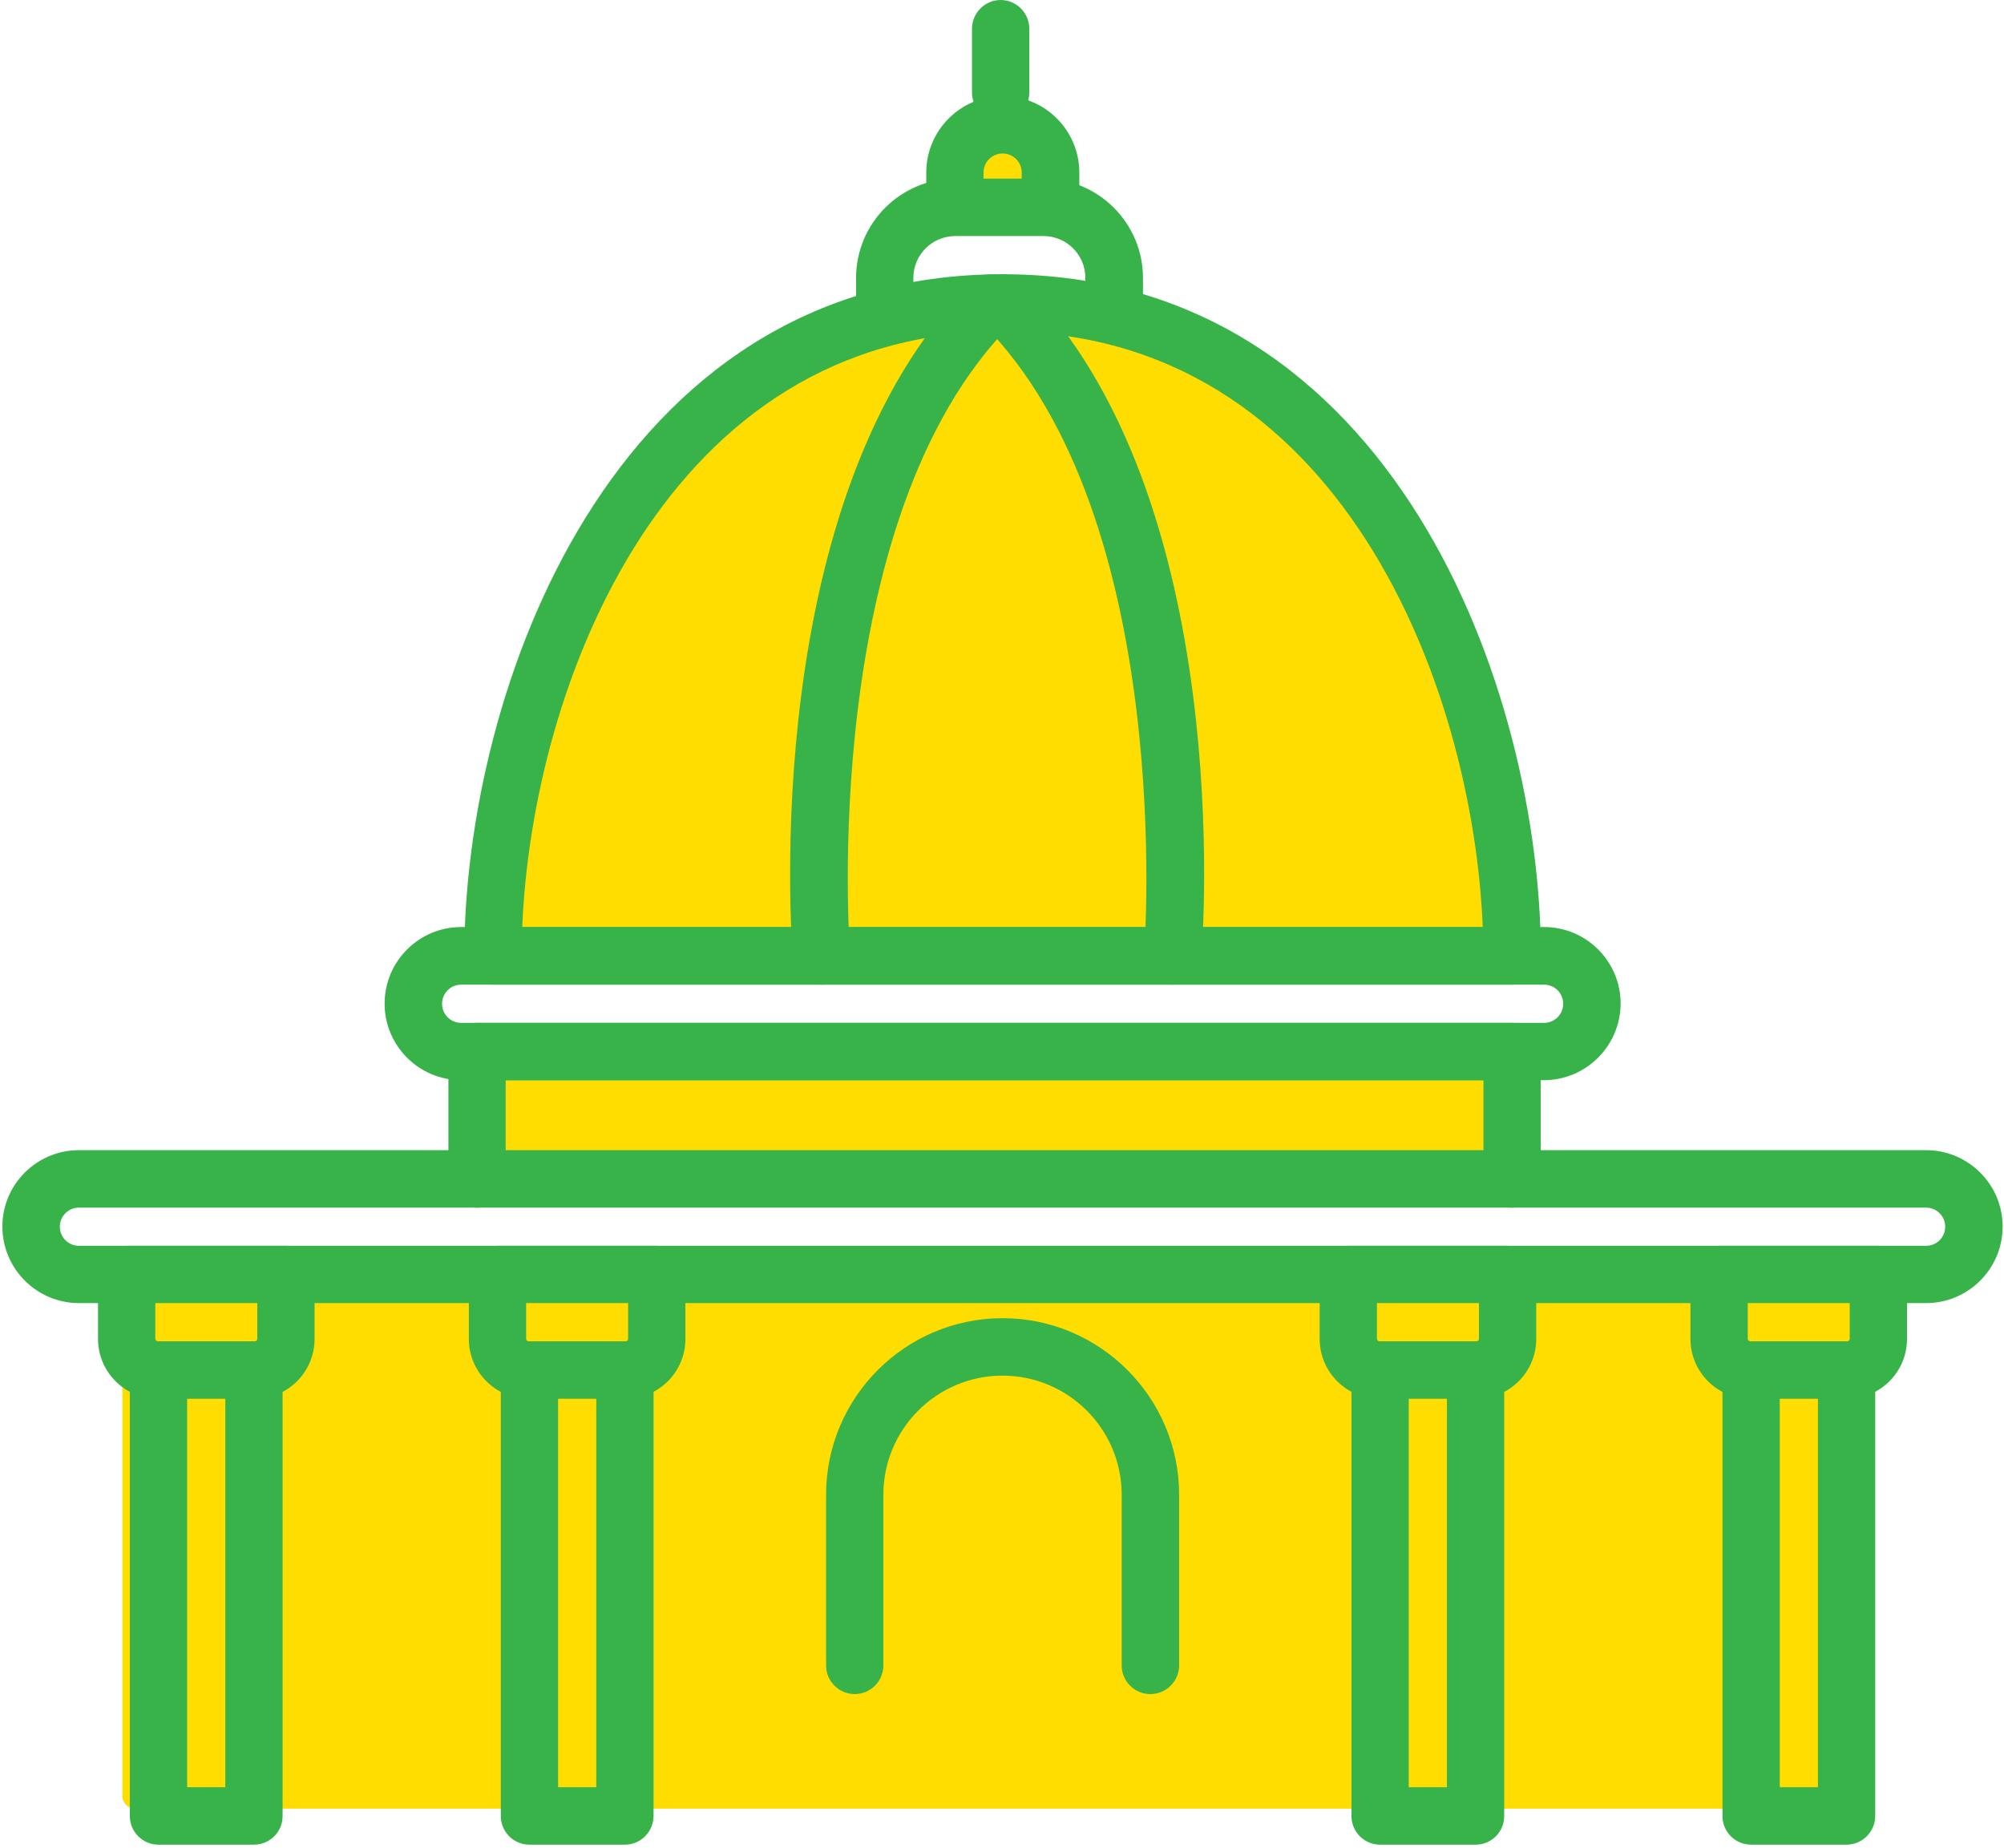
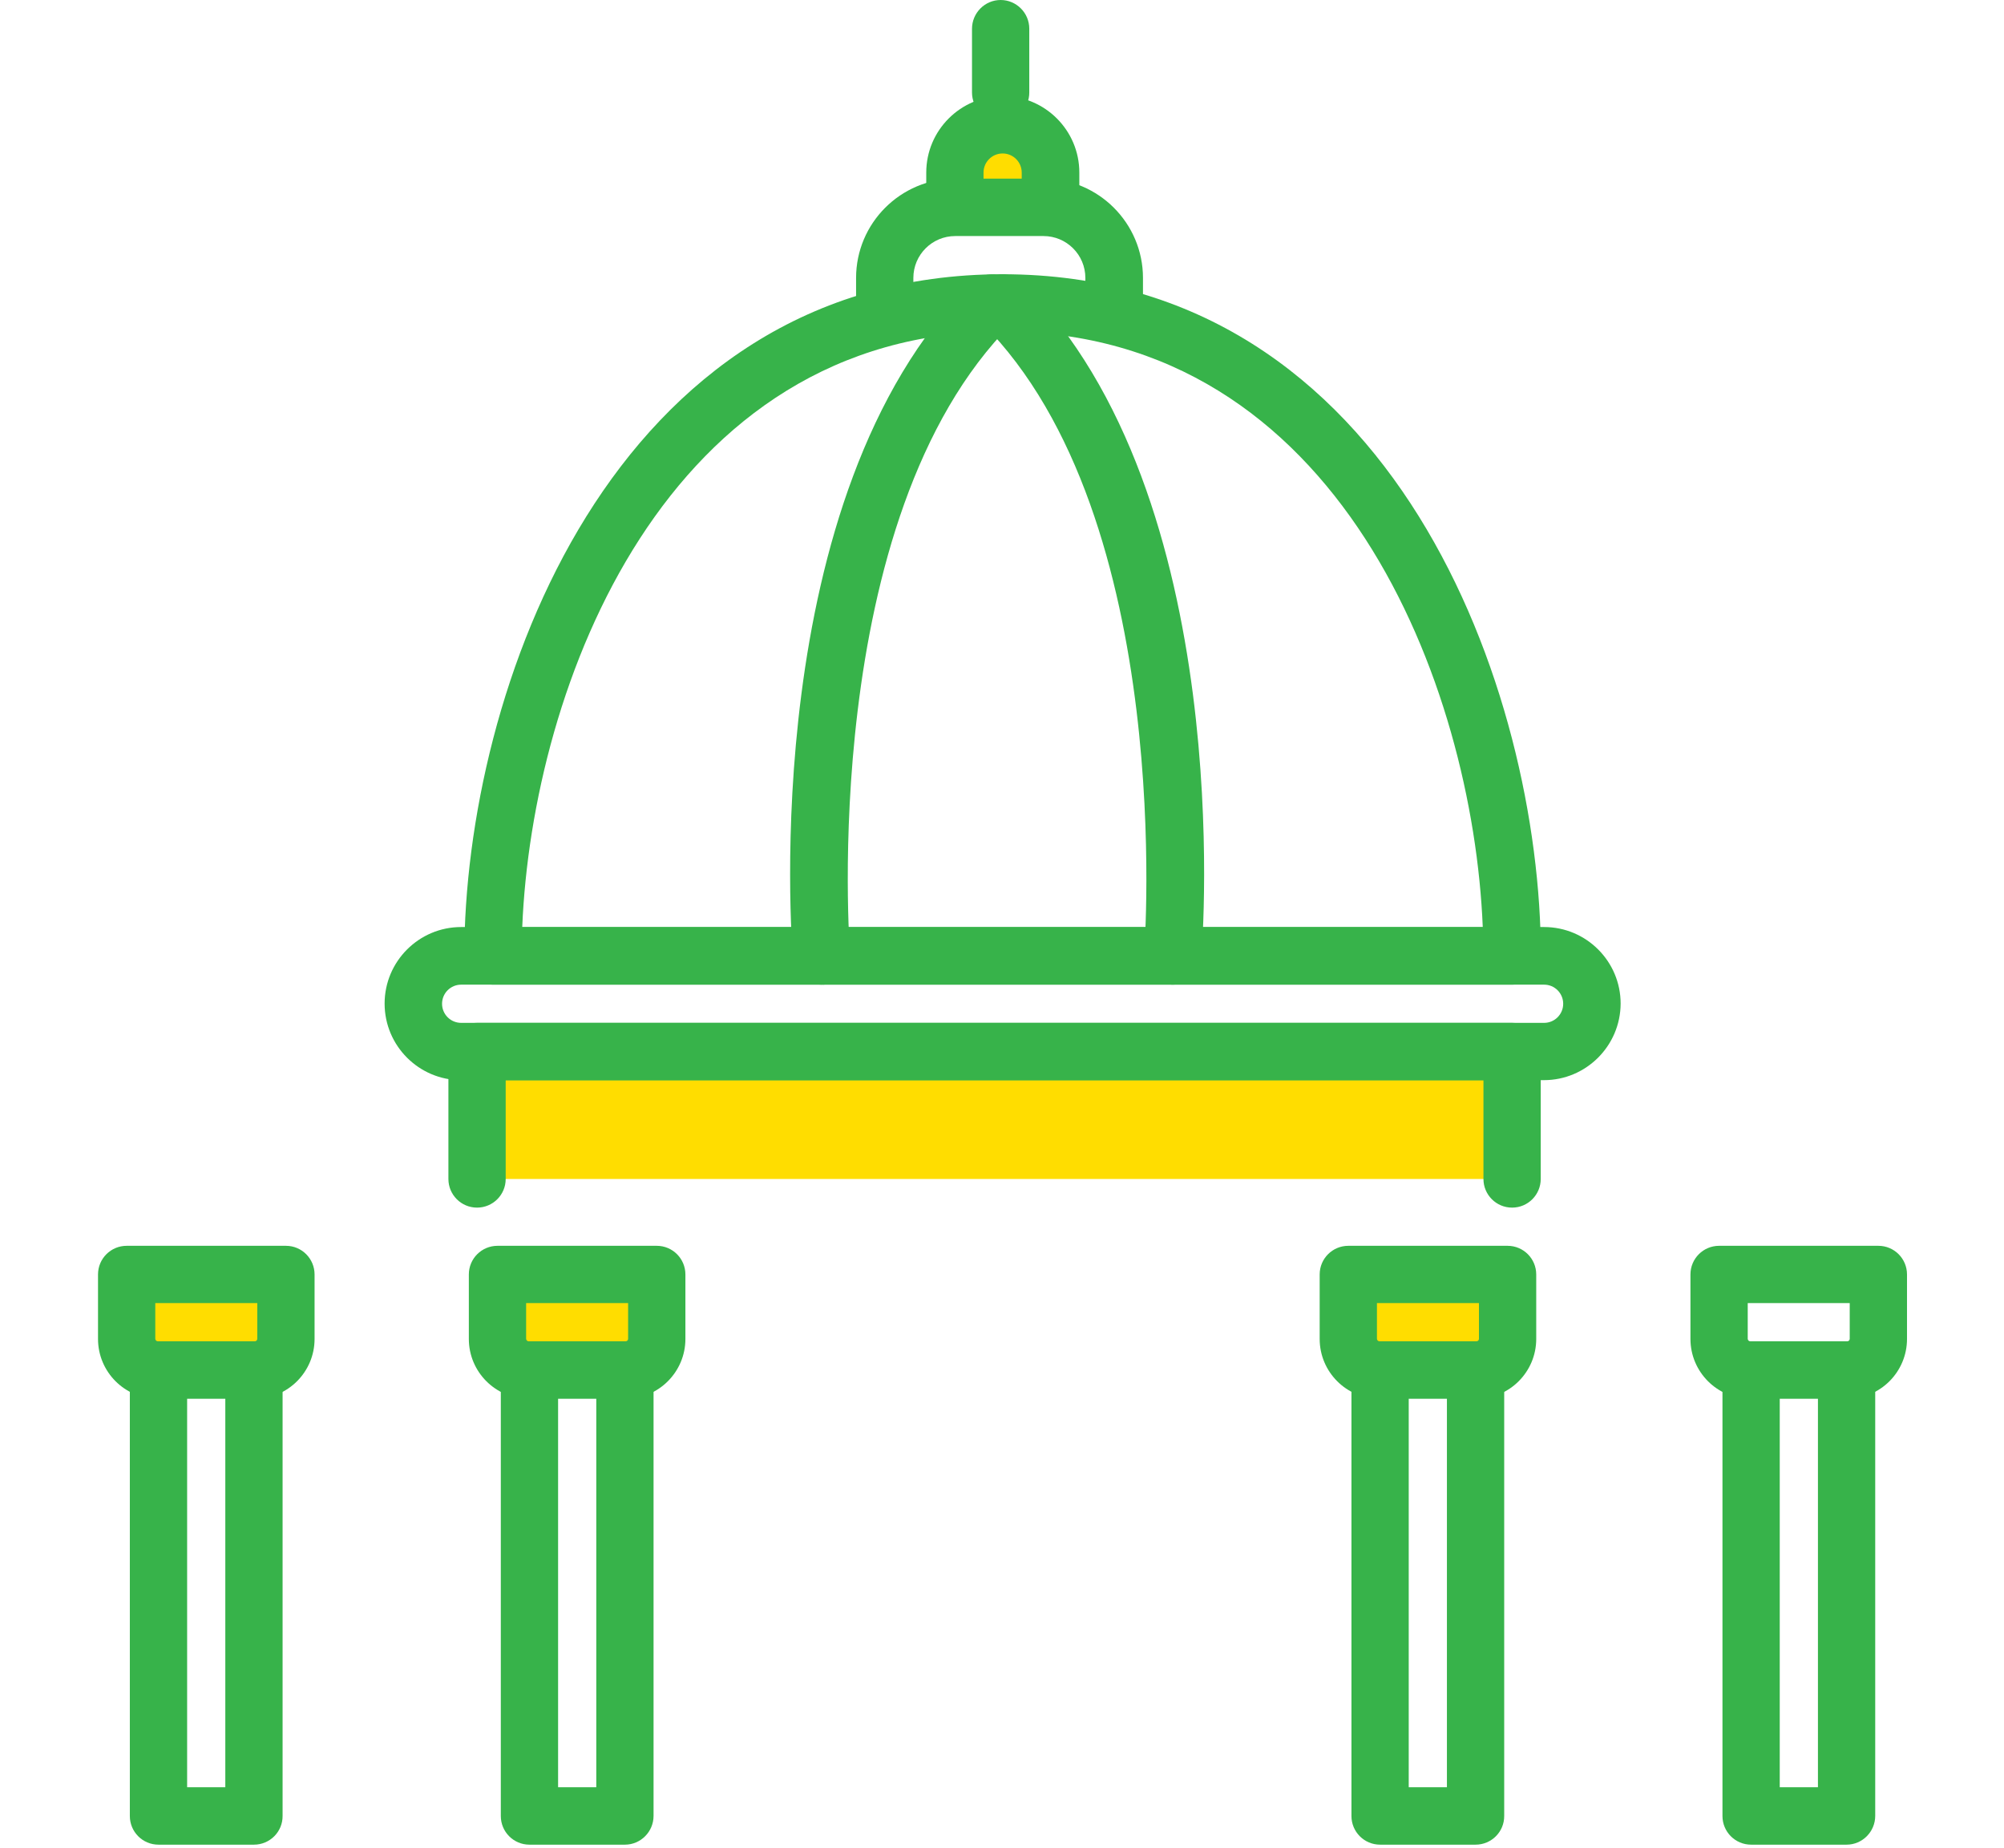
<svg xmlns="http://www.w3.org/2000/svg" width="167" height="154" viewBox="0 0 167 154" fill="none">
  <path d="M83.387 10.091C82.061 10.091 81 9.016 81 7.704V2.401C81 1.075 82.075 0 83.387 0C84.699 0 85.773 1.075 85.773 2.387V7.69C85.787 9.016 84.713 10.091 83.387 10.091Z" fill="#37B34A" />
-   <rect x="10.199" y="105.696" width="146" height="45" rx="1" fill="#FFDD00" />
  <path d="M126.008 87.61H39.754V98.232H126.008V87.61Z" fill="#FFDD00" />
  <path d="M126.008 100.618C124.682 100.618 123.621 99.543 123.621 98.231V90.011H42.141V98.231C42.141 99.557 41.066 100.618 39.754 100.618C38.428 100.618 37.367 99.543 37.367 98.231V87.61C37.367 86.284 38.442 85.224 39.754 85.224H126.008C127.334 85.224 128.394 86.298 128.394 87.61V98.231C128.394 99.543 127.334 100.618 126.008 100.618Z" fill="#37B34A" />
  <path d="M79.559 17.03V14.378C79.559 12.187 81.345 10.4 83.536 10.4C85.742 10.4 87.514 12.187 87.514 14.378V17.03H79.559Z" fill="#FFDD00" />
  <path d="M87.53 19.417C86.204 19.417 85.143 18.342 85.143 17.03V14.378C85.143 13.499 84.431 12.787 83.552 12.787C82.673 12.787 81.961 13.499 81.961 14.378V17.03C81.961 18.356 80.886 19.417 79.574 19.417C78.248 19.417 77.188 18.342 77.188 17.03V14.378C77.188 10.861 80.049 8 83.566 8C87.083 8 89.944 10.861 89.944 14.378V17.03C89.916 18.356 88.841 19.417 87.53 19.417Z" fill="#37B34A" />
  <path d="M92.834 27.623C91.508 27.623 90.447 26.549 90.447 25.237V23.157C90.447 21.231 88.884 19.668 86.958 19.668H79.602C77.676 19.668 76.113 21.231 76.113 23.157V25.181C76.113 26.507 75.038 27.568 73.727 27.568C72.401 27.568 71.34 26.493 71.34 25.181V23.157C71.34 18.593 75.052 14.881 79.616 14.881H86.972C91.535 14.881 95.248 18.593 95.248 23.157V25.237C95.22 26.563 94.159 27.623 92.834 27.623Z" fill="#37B34A" />
-   <path d="M126.006 79.641C126.006 56.193 112.733 25.237 83.535 25.237C54.337 25.237 41.078 56.193 41.078 79.641H126.006Z" fill="#FFDD00" />
  <path d="M126.006 82.041H41.078C39.752 82.041 38.691 80.967 38.691 79.655C38.691 57.701 50.876 22.85 83.549 22.85C116.222 22.85 128.407 57.687 128.407 79.655C128.393 80.967 127.332 82.041 126.006 82.041ZM43.52 77.254H123.564C122.74 57.1 111.602 27.623 83.535 27.623C55.482 27.623 44.344 57.1 43.52 77.254Z" fill="#37B34A" />
  <path d="M97.729 82.041C97.659 82.041 97.603 82.041 97.534 82.027C96.222 81.915 95.245 80.771 95.342 79.445C95.37 79.082 98.106 43.185 81.846 26.925C80.911 25.99 80.911 24.483 81.846 23.547C82.781 22.612 84.288 22.612 85.223 23.547C103.06 41.37 100.241 78.287 100.102 79.836C100.004 81.092 98.957 82.041 97.729 82.041Z" fill="#37B34A" />
  <path d="M68.465 82.042C67.237 82.042 66.19 81.093 66.078 79.85C65.953 78.287 63.133 41.385 80.957 23.562C81.892 22.627 83.399 22.627 84.334 23.562C85.269 24.497 85.269 26.005 84.334 26.94C68.074 43.2 70.81 79.097 70.838 79.46C70.949 80.772 69.972 81.93 68.647 82.042C68.591 82.028 68.535 82.042 68.465 82.042Z" fill="#37B34A" />
  <path d="M128.661 89.997H38.429C34.912 89.997 32.051 87.136 32.051 83.619C32.051 80.101 34.912 77.24 38.429 77.24H128.675C132.192 77.24 135.053 80.101 135.053 83.619C135.039 87.136 132.178 89.997 128.661 89.997ZM38.429 82.041C37.55 82.041 36.838 82.753 36.838 83.632C36.838 84.512 37.55 85.224 38.429 85.224H128.675C129.554 85.224 130.266 84.512 130.266 83.632C130.266 82.753 129.554 82.041 128.675 82.041H38.429Z" fill="#37B34A" />
-   <path d="M160.509 108.573H6.578C3.06 108.573 0.199 105.712 0.199 102.195C0.199 98.678 3.06 95.831 6.578 95.831H160.509C164.026 95.831 166.887 98.692 166.887 102.195C166.887 105.712 164.026 108.573 160.509 108.573ZM6.578 100.618C5.698 100.618 4.986 101.33 4.986 102.209C4.986 103.088 5.698 103.8 6.578 103.8H160.509C161.388 103.8 162.1 103.088 162.1 102.209C162.1 101.33 161.388 100.618 160.509 100.618H6.578Z" fill="#37B34A" />
  <path d="M21.162 153.696H13.207C11.881 153.696 10.82 152.622 10.82 151.31V114.142C10.82 112.817 11.895 111.756 13.207 111.756C14.519 111.756 15.594 112.831 15.594 114.142V148.909H18.776V114.142C18.776 112.817 19.85 111.756 21.162 111.756C22.474 111.756 23.549 112.831 23.549 114.142V151.296C23.563 152.622 22.488 153.696 21.162 153.696Z" fill="#37B34A" />
  <path d="M52.077 153.696H44.121C42.795 153.696 41.734 152.622 41.734 151.31V114.142C41.734 112.817 42.809 111.756 44.121 111.756C45.447 111.756 46.508 112.831 46.508 114.142V148.909H49.69V114.142C49.69 112.817 50.764 111.756 52.077 111.756C53.402 111.756 54.463 112.831 54.463 114.142V151.296C54.463 152.622 53.388 153.696 52.077 153.696Z" fill="#37B34A" />
  <path d="M122.963 153.696H115.008C113.682 153.696 112.621 152.622 112.621 151.31V114.142C112.621 112.817 113.696 111.756 115.008 111.756C116.334 111.756 117.394 112.831 117.394 114.142V148.909H120.577V114.142C120.577 112.817 121.651 111.756 122.963 111.756C124.289 111.756 125.35 112.831 125.35 114.142V151.296C125.364 152.622 124.289 153.696 122.963 153.696Z" fill="#37B34A" />
  <path d="M153.881 153.696H145.926C144.6 153.696 143.539 152.622 143.539 151.31V114.142C143.539 112.817 144.614 111.756 145.926 111.756C147.252 111.756 148.312 112.831 148.312 114.142V148.909H151.495V114.142C151.495 112.817 152.569 111.756 153.881 111.756C155.193 111.756 156.268 112.831 156.268 114.142V151.296C156.268 152.622 155.193 153.696 153.881 153.696Z" fill="#37B34A" />
-   <path d="M95.861 141.149C94.535 141.149 93.474 140.074 93.474 138.762V124.54C93.474 119.069 89.022 114.617 83.537 114.617C78.065 114.617 73.613 119.069 73.613 124.54V138.762C73.613 140.088 72.538 141.149 71.227 141.149C69.901 141.149 68.84 140.074 68.84 138.762V124.54C68.84 116.431 75.442 109.83 83.55 109.83C91.659 109.83 98.261 116.431 98.261 124.54V138.762C98.261 140.074 97.186 141.149 95.861 141.149Z" fill="#37B34A" />
  <path d="M23.828 106.187H10.555V111.56C10.555 112.998 11.713 114.156 13.151 114.156H21.232C22.669 114.156 23.828 112.998 23.828 111.56V106.187Z" fill="#FFDD00" />
  <path d="M21.232 116.543H13.151C10.401 116.543 8.168 114.31 8.168 111.56V106.187C8.168 104.861 9.243 103.8 10.555 103.8H23.828C25.154 103.8 26.214 104.875 26.214 106.187V111.56C26.214 114.31 23.981 116.543 21.232 116.543ZM12.941 108.574V111.546C12.941 111.658 13.039 111.756 13.151 111.756H21.232C21.343 111.756 21.441 111.672 21.441 111.546V108.574H12.941Z" fill="#37B34A" />
  <path d="M54.73 106.187H41.457V111.56C41.457 112.998 42.615 114.156 44.053 114.156H52.134C53.572 114.156 54.73 112.998 54.73 111.56V106.187Z" fill="#FFDD00" />
  <path d="M52.134 116.543H44.053C41.303 116.543 39.07 114.31 39.07 111.56V106.187C39.07 104.861 40.145 103.8 41.457 103.8H54.73C56.056 103.8 57.117 104.875 57.117 106.187V111.56C57.117 114.31 54.883 116.543 52.134 116.543ZM43.844 108.574V111.546C43.844 111.658 43.941 111.756 44.053 111.756H52.134C52.246 111.756 52.343 111.672 52.343 111.546V108.574H43.844Z" fill="#37B34A" />
  <path d="M125.632 106.187H112.359V111.56C112.359 112.998 113.518 114.156 114.955 114.156H123.036C124.474 114.156 125.632 112.998 125.632 111.56V106.187Z" fill="#FFDD00" />
  <path d="M123.036 116.543H114.955C112.206 116.543 109.973 114.31 109.973 111.56V106.187C109.973 104.861 111.047 103.8 112.359 103.8H125.632C126.958 103.8 128.019 104.875 128.019 106.187V111.56C128.019 114.31 125.786 116.543 123.036 116.543ZM114.746 108.574V111.546C114.746 111.658 114.844 111.756 114.955 111.756H123.036C123.148 111.756 123.246 111.672 123.246 111.546V108.574H114.746Z" fill="#37B34A" />
-   <path d="M156.531 106.187H143.258V111.56C143.258 112.998 144.416 114.156 145.854 114.156H153.935C155.372 114.156 156.531 112.998 156.531 111.56V106.187Z" fill="#FFDD00" />
  <path d="M153.935 116.543H145.854C143.104 116.543 140.871 114.31 140.871 111.56V106.187C140.871 104.861 141.946 103.8 143.258 103.8H156.531C157.857 103.8 158.917 104.875 158.917 106.187V111.56C158.917 114.31 156.684 116.543 153.935 116.543ZM145.644 108.574V111.546C145.644 111.658 145.742 111.756 145.854 111.756H153.935C154.046 111.756 154.144 111.672 154.144 111.546V108.574H145.644Z" fill="#37B34A" />
</svg>